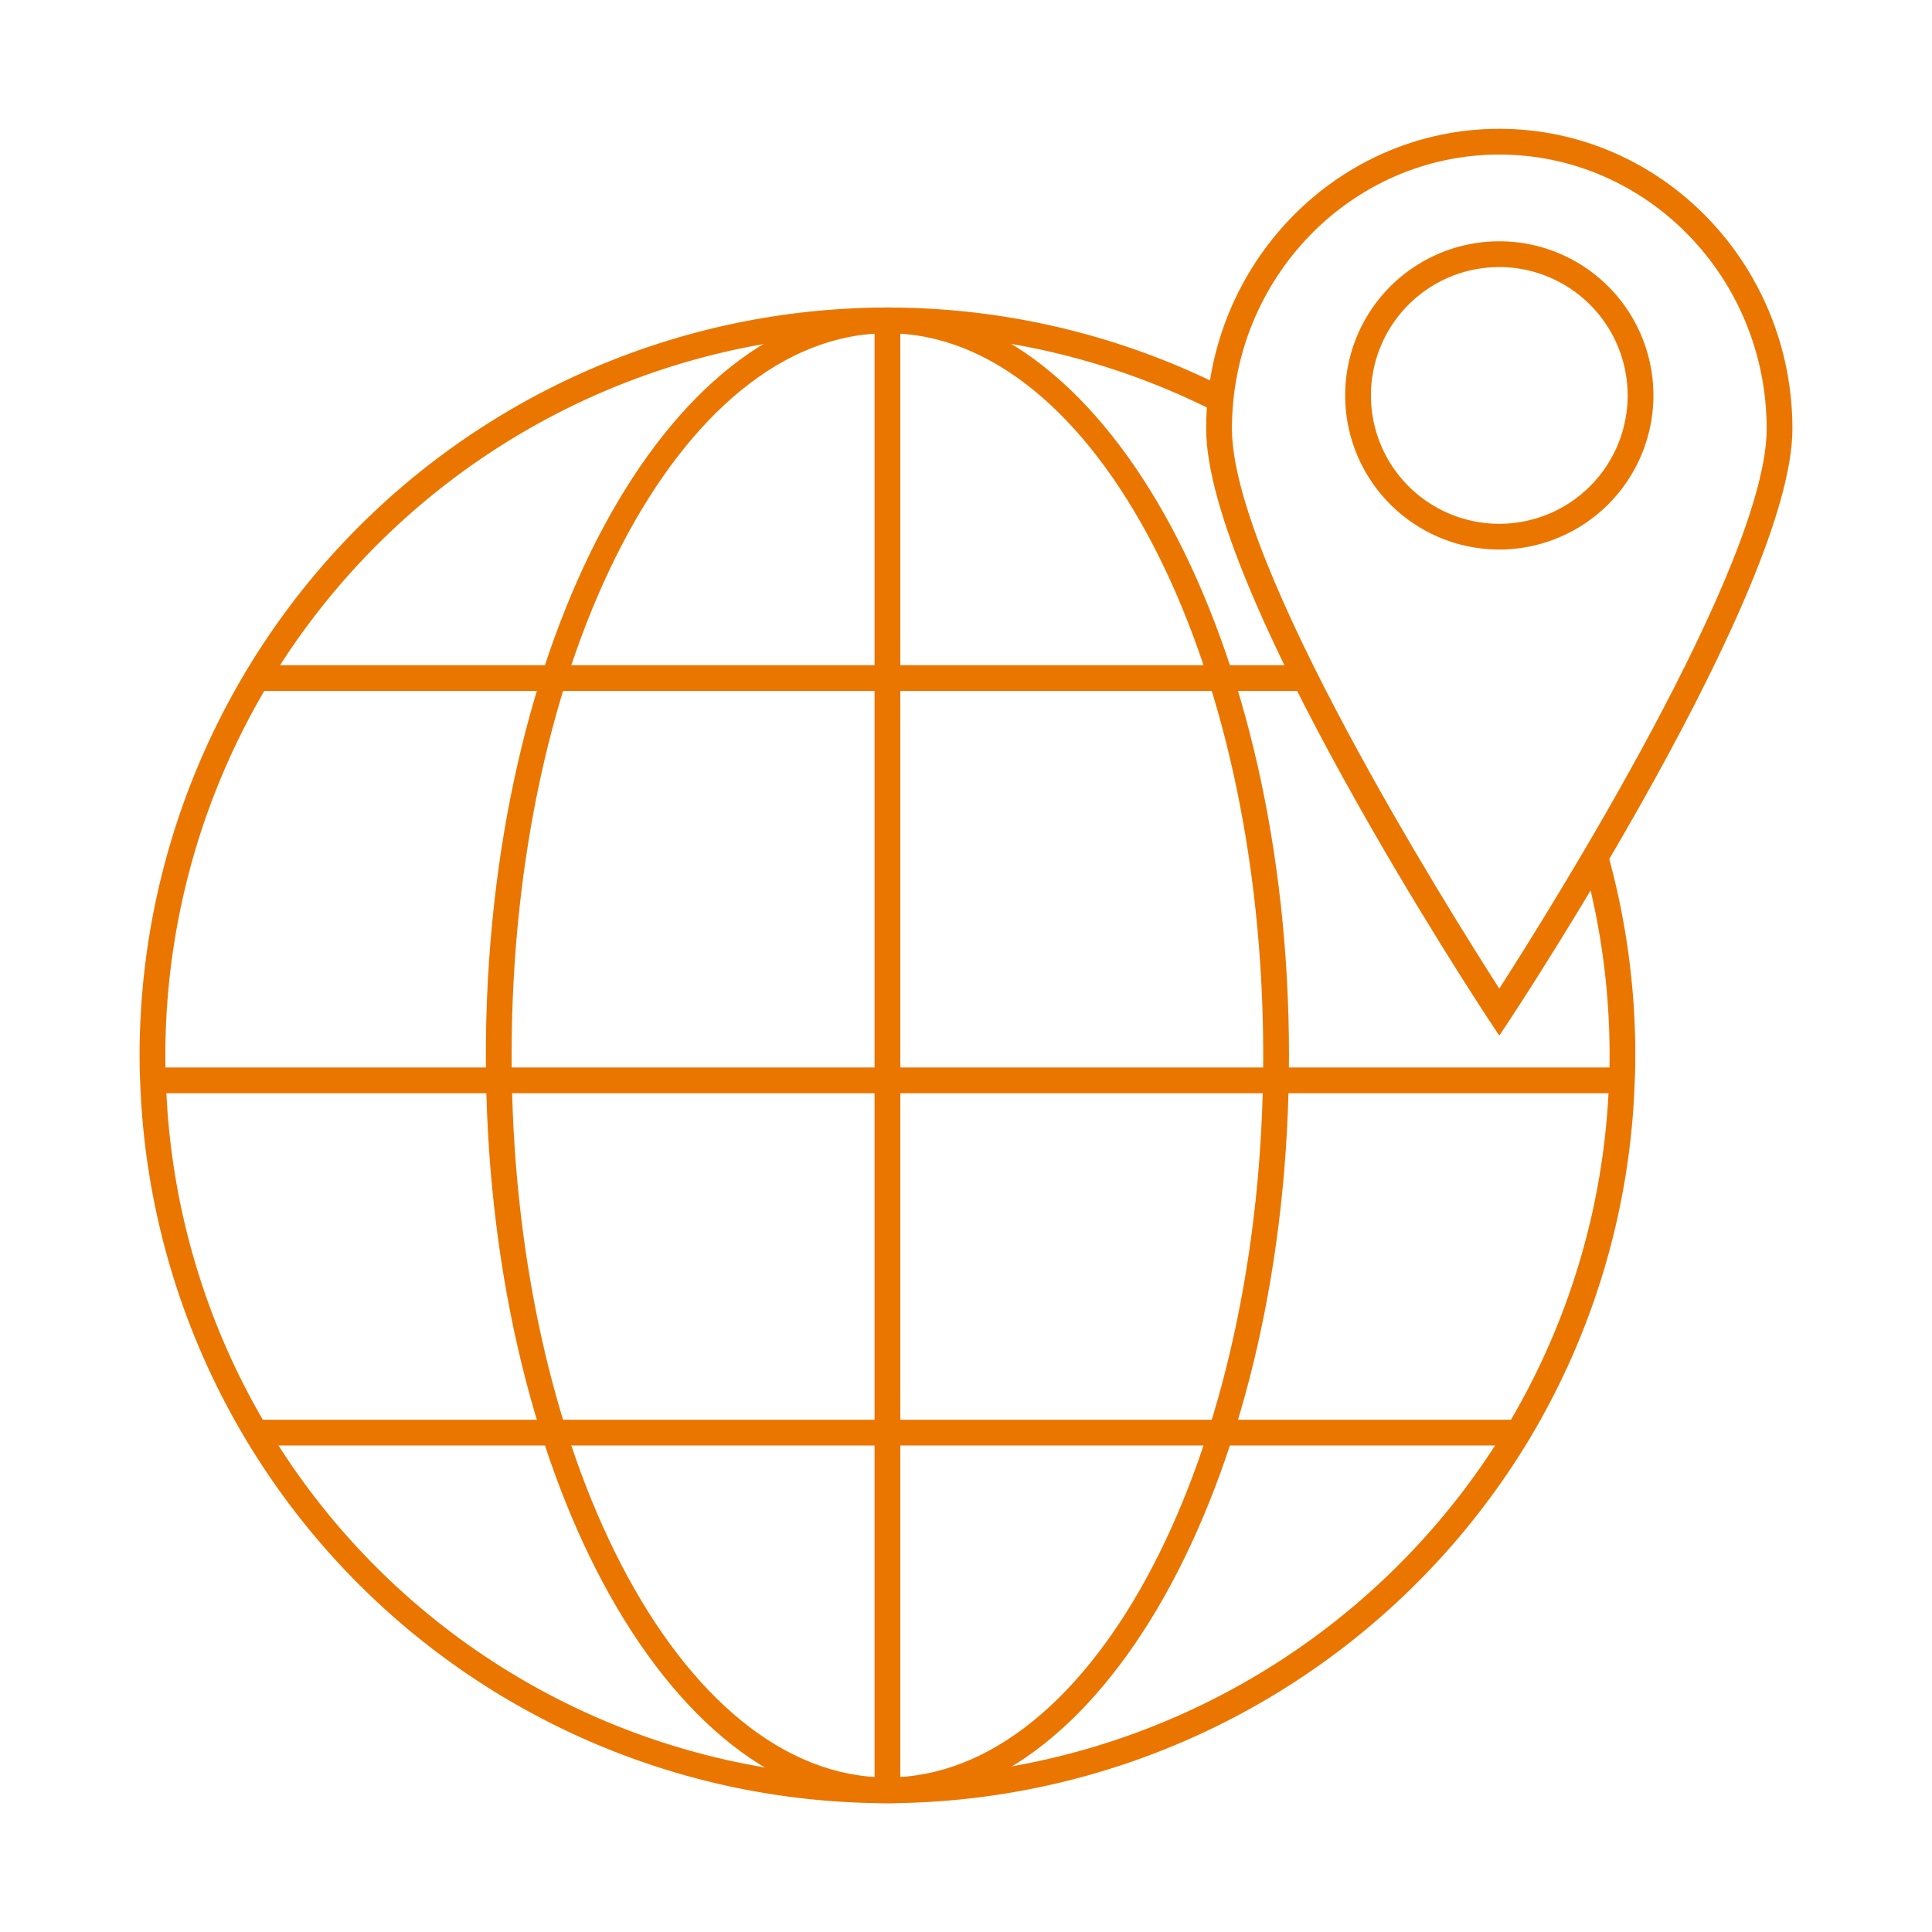
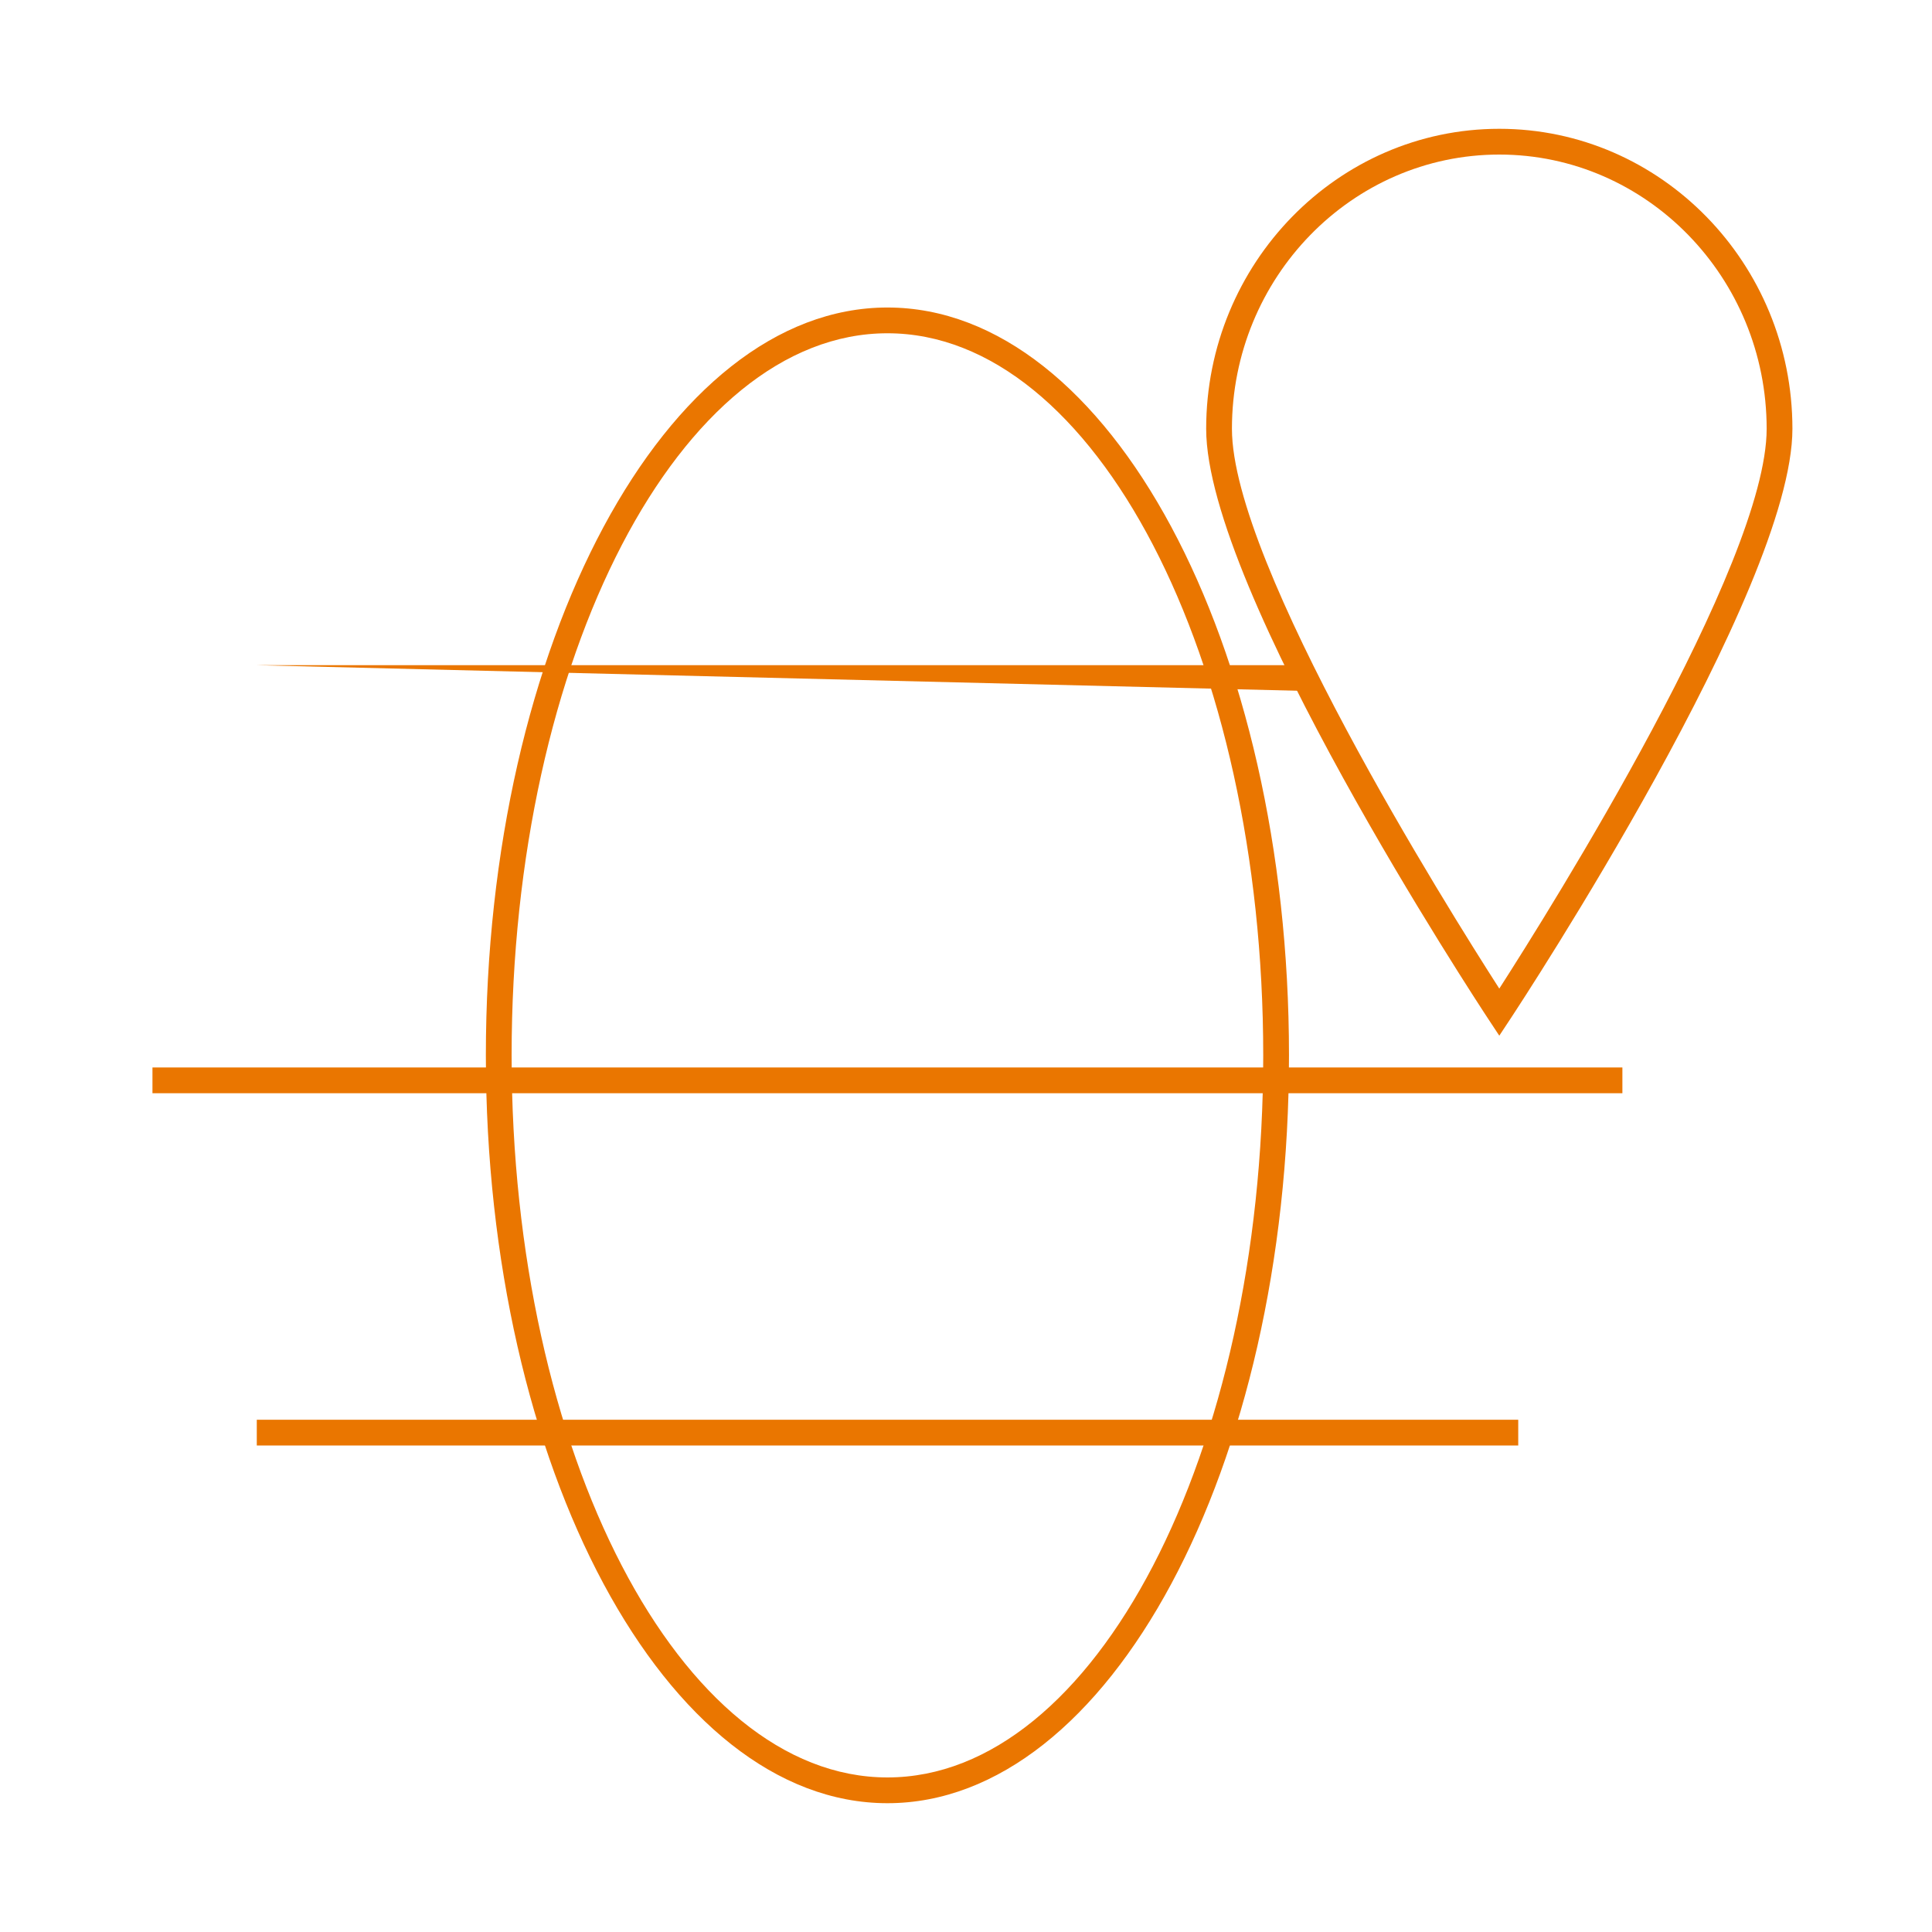
<svg xmlns="http://www.w3.org/2000/svg" id="Layer_1" height="512" viewBox="0 0 150 150" width="512" data-name="Layer 1">
-   <path fill="#EA7600" d="m68.9 140a58.05 58.05 0 0 1 -58.02-56.093c-.031-.647-.043-1.3-.043-1.964a58.1 58.1 0 0 1 84.381-51.782l-.906 1.783a56.1 56.1 0 0 0 -81.475 50c0 .631.011 1.251.042 1.883a55.8 55.8 0 0 0 56.021 54.173 56.362 56.362 0 0 0 48.121-27.283 55.787 55.787 0 0 0 7.905-26.874c.032-.649.042-1.269.042-1.9a56.152 56.152 0 0 0 -2.068-15.133l1.926-.539a58.154 58.154 0 0 1 2.139 15.672c0 .664-.011 1.317-.044 1.98a57.772 57.772 0 0 1 -8.188 27.822 58.369 58.369 0 0 1 -49.833 28.255z" />
  <path fill="#EA7600" d="m68.9 140c-17.192 0-31.178-26.047-31.178-58.062s13.986-58.063 31.178-58.063 31.177 26.047 31.177 58.063-13.986 58.062-31.177 58.062zm0-114.125c-16.089 0-29.178 25.149-29.178 56.063s13.089 56.062 29.178 56.062 29.177-25.149 29.177-56.062-13.089-56.063-29.177-56.063z" />
  <path fill="#EA7600" d="m11.837 82.878h114.125v2h-114.125z" />
-   <path fill="#EA7600" d="m19.937 51.645h81.409v2h-81.409z" />
+   <path fill="#EA7600" d="m19.937 51.645h81.409v2z" />
  <path fill="#EA7600" d="m19.937 110.229h97.938v2h-97.938z" />
-   <path fill="#EA7600" d="m67.9 24.875h2v114.125h-2z" />
  <path fill="#EA7600" d="m116.405 80.41-.835-1.266c-.895-1.357-21.923-33.381-21.923-45.852 0-12.843 10.209-23.292 22.758-23.292s22.758 10.449 22.758 23.292c0 12.471-21.028 44.5-21.923 45.852zm0-68.41c-11.446 0-20.758 9.552-20.758 21.292 0 10.522 16.784 37.277 20.758 43.462 3.973-6.185 20.758-32.94 20.758-43.462 0-11.74-9.312-21.292-20.758-21.292z" />
-   <path fill="#EA7600" d="m116.405 42.666a11.966 11.966 0 1 1 11.966-11.966 11.979 11.979 0 0 1 -11.966 11.966zm0-21.931a9.966 9.966 0 1 0 9.966 9.966 9.978 9.978 0 0 0 -9.966-9.966z" />
</svg>